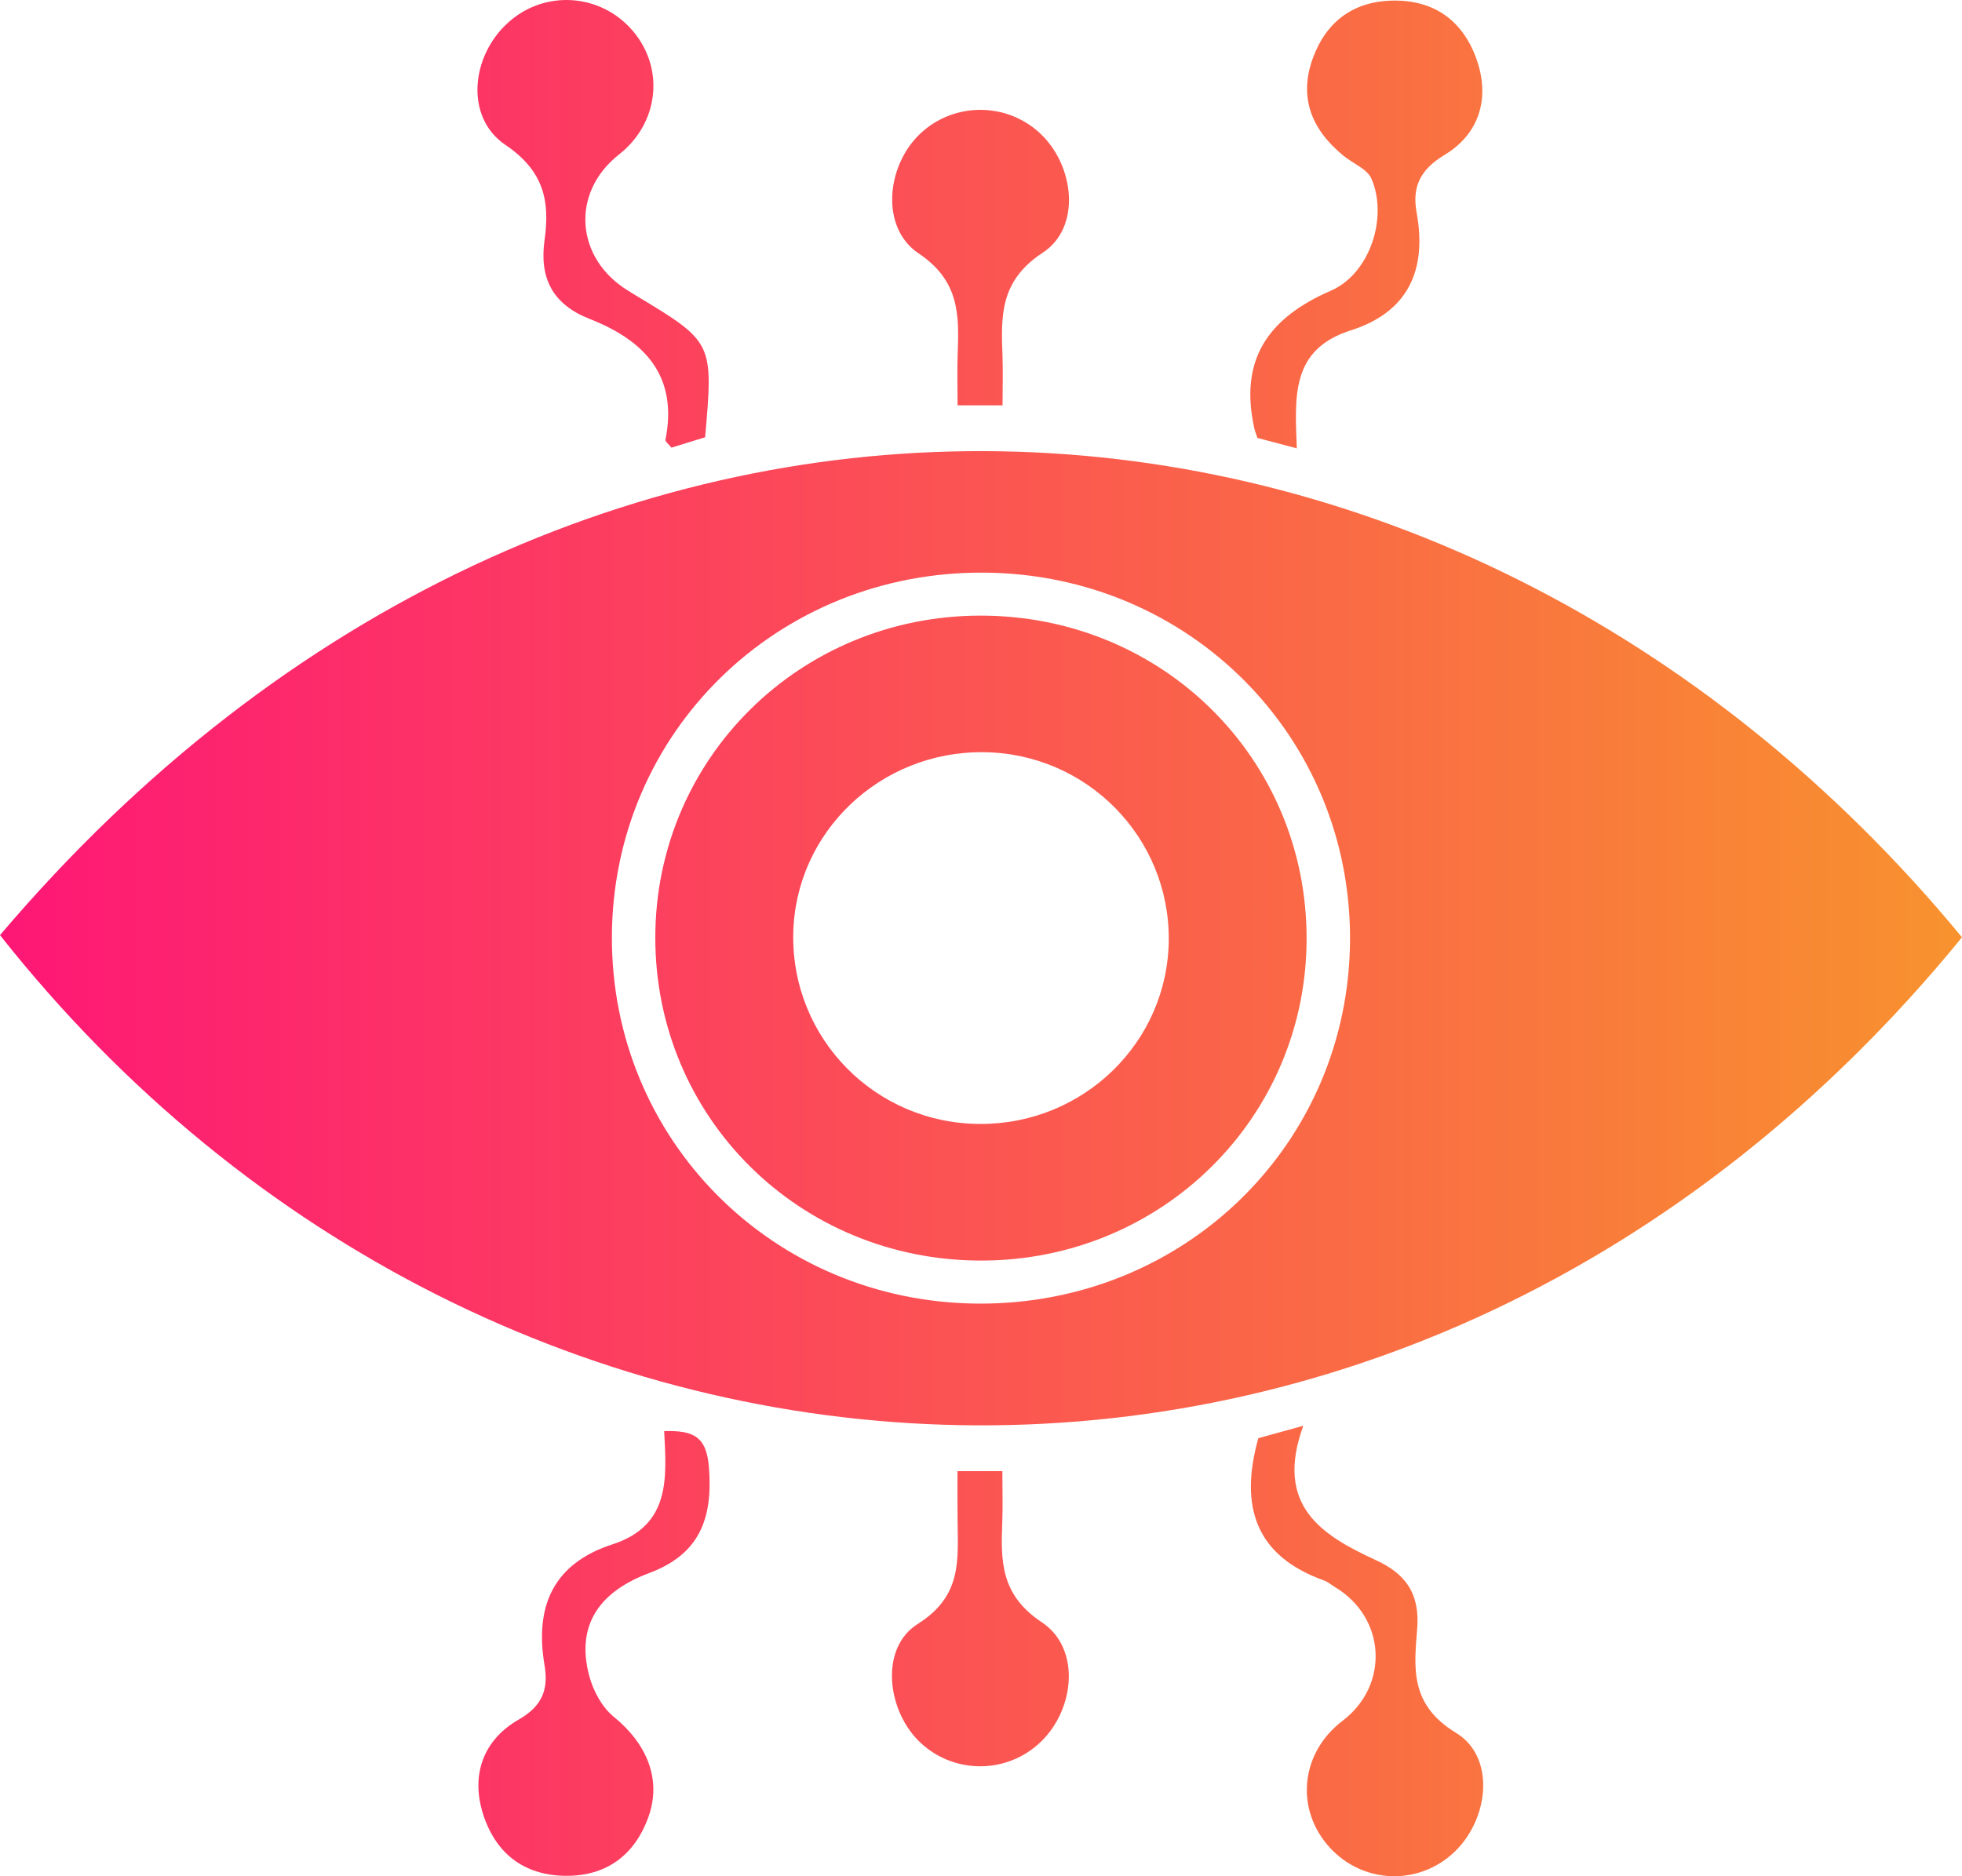
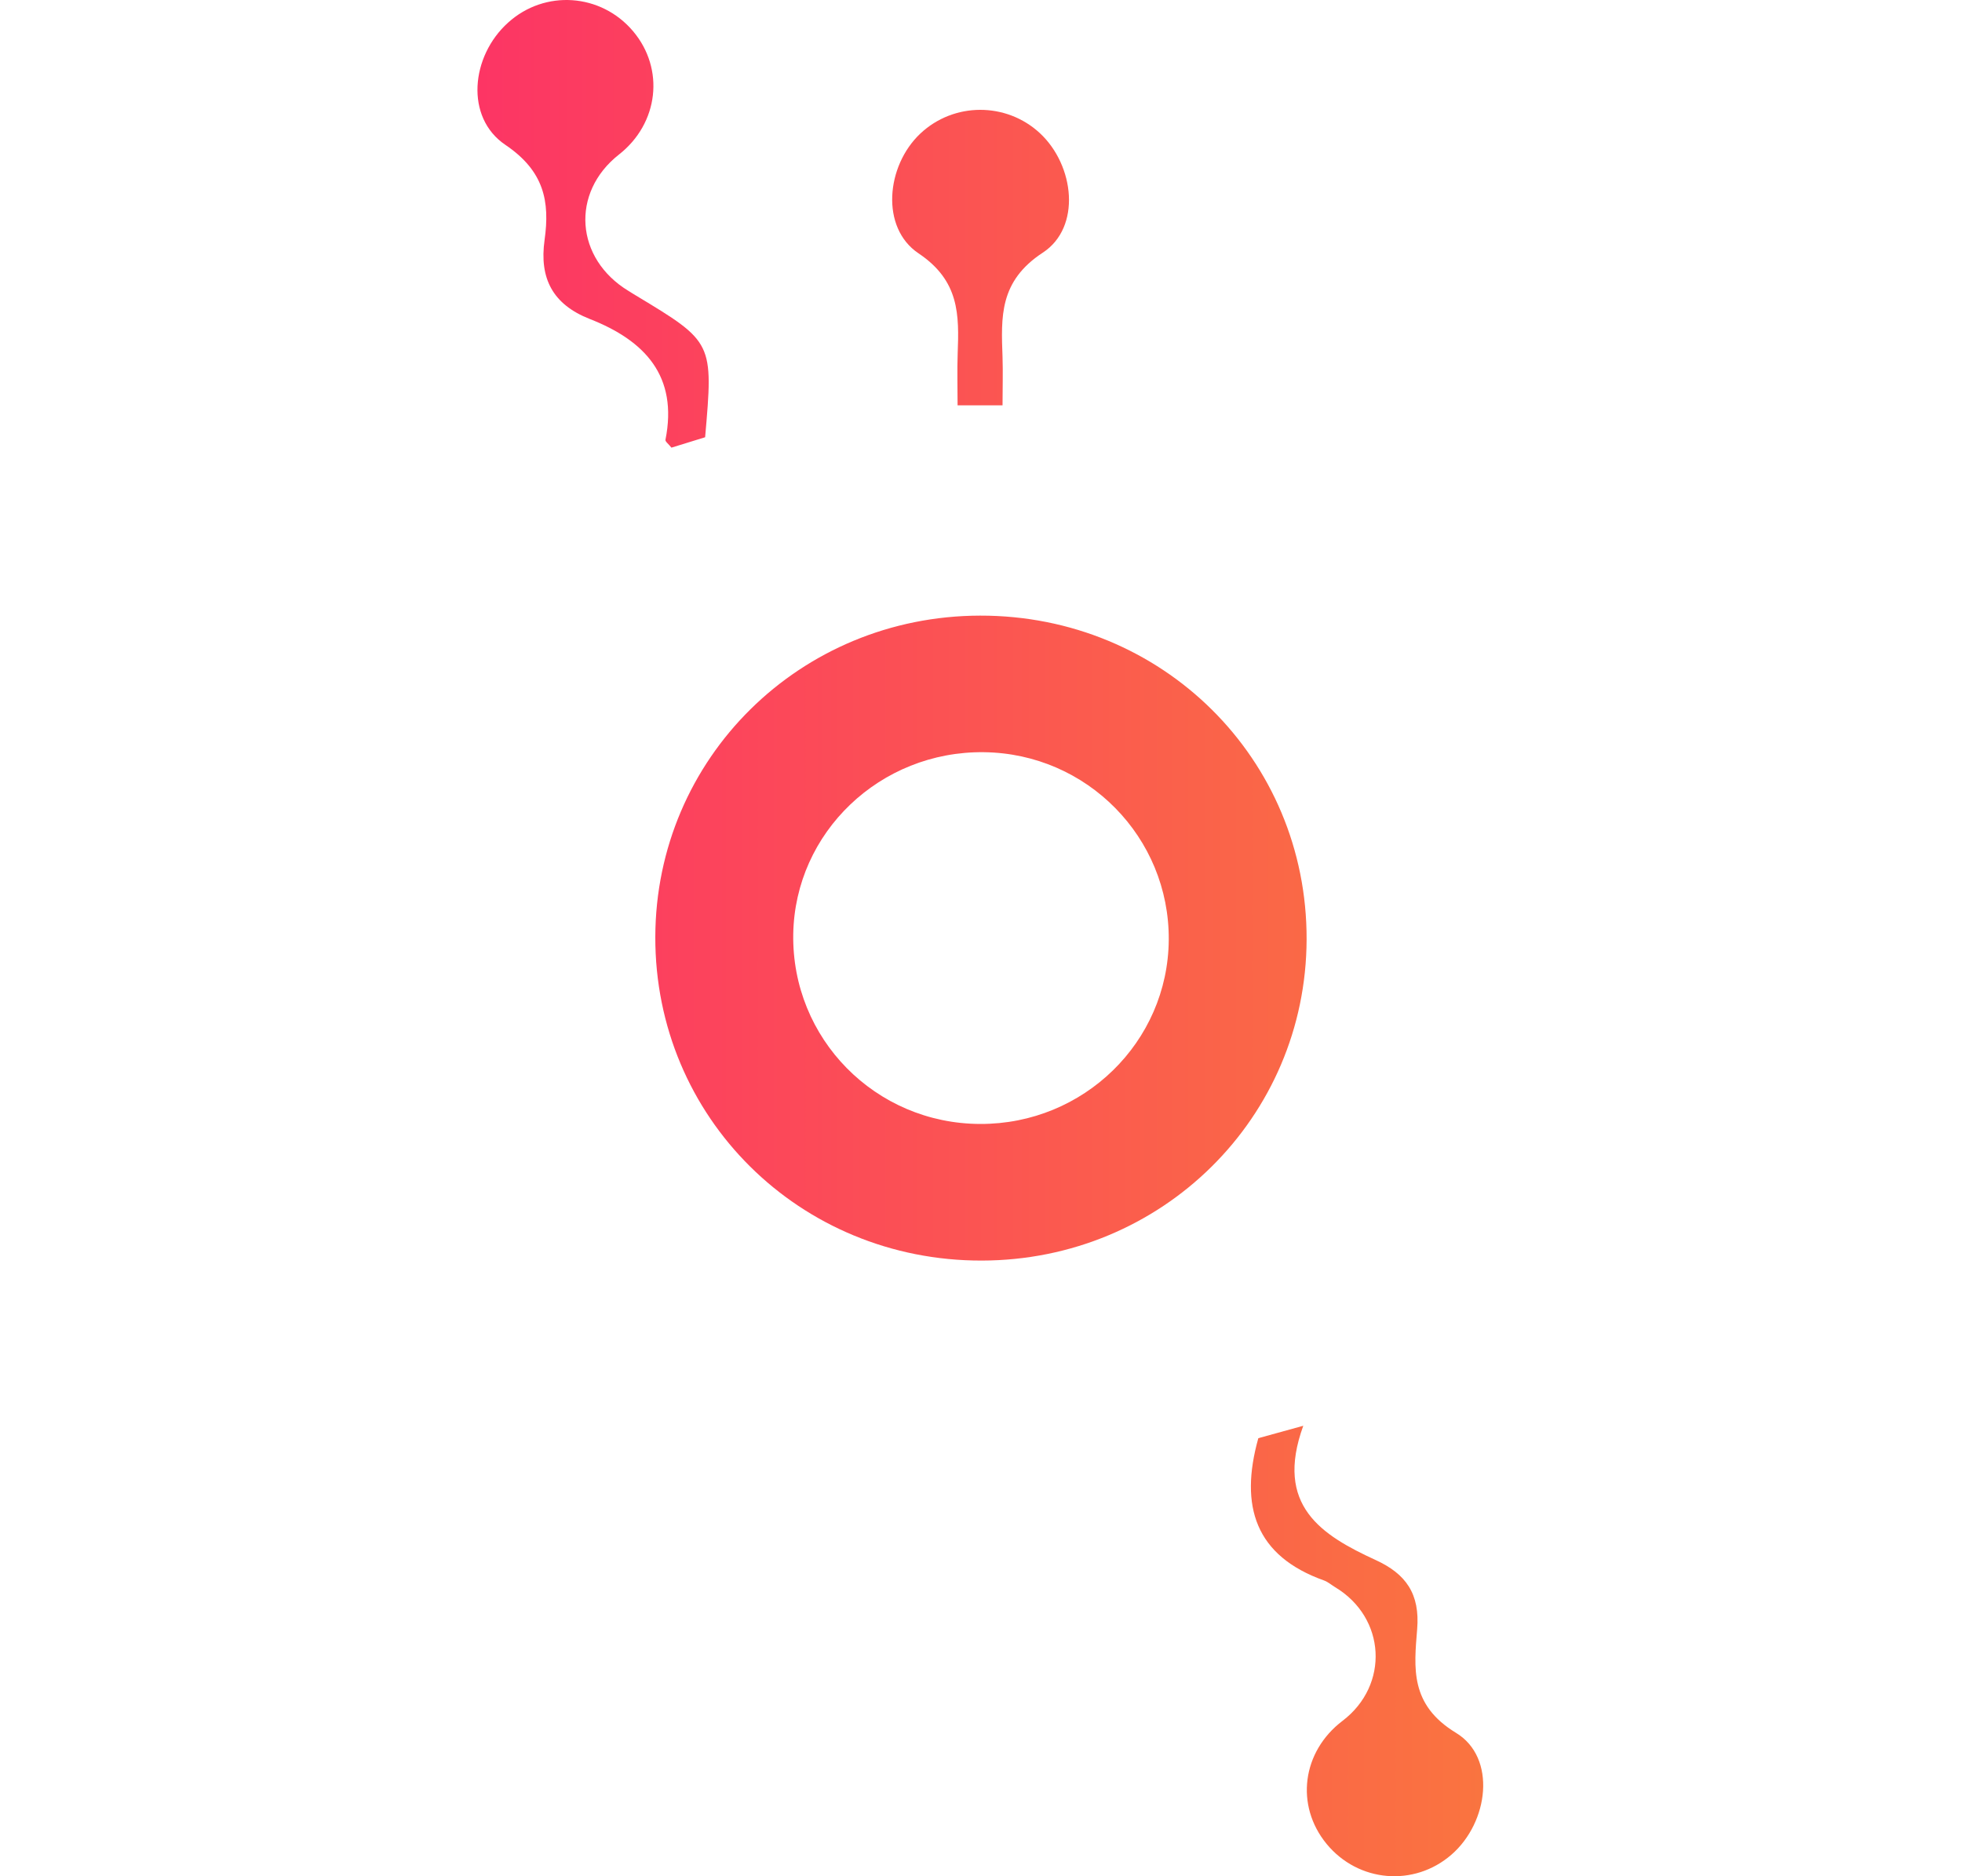
<svg xmlns="http://www.w3.org/2000/svg" width="46" height="44" viewBox="0 0 46 44" fill="none">
-   <path d="M0 21.93C13.334 6.212 33.956 7.375 46 21.981C33.066 37.831 11.627 36.656 0 21.93ZM31.652 22.032C31.67 17.273 27.88 13.466 23.083 13.429C18.234 13.389 14.362 17.174 14.346 21.965C14.33 26.725 18.12 30.531 22.915 30.571C27.762 30.61 31.634 26.828 31.652 22.032Z" fill="url(#paint0_linear_732_172)" />
  <path d="M16.532 10.254C16.276 10.334 16.002 10.417 15.742 10.498C15.672 10.409 15.594 10.354 15.602 10.314C15.9 8.82 15.122 7.988 13.826 7.48C12.964 7.141 12.64 6.533 12.768 5.626C12.894 4.726 12.76 4.013 11.85 3.398C10.897 2.756 11.039 1.316 11.912 0.531C12.774 -0.25 14.09 -0.158 14.842 0.731C15.59 1.617 15.444 2.893 14.512 3.624C13.374 4.518 13.484 6.065 14.738 6.824C14.794 6.858 14.85 6.896 14.908 6.929C16.726 8.025 16.726 8.025 16.532 10.254Z" fill="url(#paint1_linear_732_172)" />
-   <path d="M30.404 10.514C30.022 10.413 29.74 10.338 29.48 10.27C29.446 10.167 29.422 10.108 29.408 10.044C29.054 8.449 29.716 7.462 31.2 6.818C32.122 6.42 32.546 5.091 32.154 4.191C32.054 3.961 31.72 3.834 31.498 3.652C30.762 3.05 30.444 2.303 30.776 1.377C31.086 0.513 31.726 0.03 32.652 0.014C33.622 -0.004 34.298 0.484 34.618 1.389C34.945 2.312 34.676 3.147 33.866 3.634C33.272 3.993 33.108 4.407 33.214 4.988C33.46 6.339 33.01 7.322 31.668 7.748C30.238 8.2 30.366 9.349 30.404 10.514Z" fill="url(#paint2_linear_732_172)" />
  <path d="M30.556 33.436C29.876 35.309 30.986 36.002 32.254 36.585C32.964 36.91 33.294 37.379 33.226 38.206C33.154 39.111 33.048 39.975 34.136 40.637C35.093 41.216 34.905 42.735 34.03 43.494C33.152 44.257 31.844 44.144 31.102 43.241C30.362 42.339 30.526 41.077 31.476 40.356C32.58 39.517 32.494 37.936 31.302 37.221C31.216 37.169 31.138 37.1 31.048 37.066C29.43 36.49 29.056 35.323 29.502 33.727C29.726 33.666 30.004 33.589 30.556 33.436Z" fill="url(#paint3_linear_732_172)" />
-   <path d="M15.572 33.561C16.258 33.543 16.566 33.684 16.622 34.417C16.714 35.612 16.404 36.448 15.22 36.89C14.108 37.306 13.49 38.061 13.812 39.291C13.904 39.644 14.112 40.035 14.39 40.261C15.168 40.893 15.518 41.731 15.202 42.611C14.878 43.512 14.208 44.006 13.238 43.99C12.266 43.972 11.614 43.451 11.325 42.539C11.029 41.602 11.348 40.79 12.164 40.324C12.75 39.989 12.856 39.577 12.766 39.046C12.534 37.667 12.972 36.666 14.362 36.216C15.728 35.77 15.628 34.655 15.572 33.561Z" fill="url(#paint4_linear_732_172)" />
  <path d="M23.505 9.505C23.127 9.505 22.843 9.505 22.451 9.505C22.451 9.075 22.439 8.685 22.453 8.297C22.487 7.383 22.499 6.587 21.535 5.941C20.639 5.34 20.775 3.888 21.577 3.133C22.361 2.394 23.591 2.39 24.381 3.123C25.195 3.88 25.355 5.332 24.449 5.925C23.425 6.595 23.471 7.431 23.505 8.376C23.517 8.735 23.505 9.093 23.505 9.505Z" fill="url(#paint5_linear_732_172)" />
-   <path d="M22.449 34.5C22.821 34.5 23.101 34.5 23.501 34.5C23.501 34.916 23.513 35.303 23.499 35.689C23.463 36.607 23.455 37.401 24.427 38.045C25.337 38.648 25.207 40.076 24.401 40.849C23.623 41.598 22.397 41.614 21.599 40.885C20.789 40.146 20.615 38.651 21.515 38.085C22.575 37.419 22.455 36.563 22.451 35.632C22.447 35.277 22.449 34.918 22.449 34.5Z" fill="url(#paint6_linear_732_172)" />
  <path d="M22.979 14.437C27.252 14.43 30.646 17.796 30.634 22.029C30.622 26.21 27.242 29.554 23.019 29.562C18.748 29.57 15.352 26.2 15.364 21.969C15.376 17.786 18.754 14.445 22.979 14.437ZM27.402 22.042C27.42 19.637 25.485 17.669 23.069 17.64C20.637 17.61 18.638 19.518 18.598 21.906C18.558 24.355 20.523 26.352 22.981 26.358C25.407 26.366 27.384 24.436 27.402 22.042Z" fill="url(#paint7_linear_732_172)" />
  <defs>
    <linearGradient id="paint0_linear_732_172" x1="0" y1="22" x2="46" y2="22" gradientUnits="userSpaceOnUse">
      <stop stop-color="#FE1776" />
      <stop offset="1" stop-color="#F8922E" />
    </linearGradient>
    <linearGradient id="paint1_linear_732_172" x1="0" y1="22" x2="46" y2="22" gradientUnits="userSpaceOnUse">
      <stop stop-color="#FE1776" />
      <stop offset="1" stop-color="#F8922E" />
    </linearGradient>
    <linearGradient id="paint2_linear_732_172" x1="0" y1="22" x2="46" y2="22" gradientUnits="userSpaceOnUse">
      <stop stop-color="#FE1776" />
      <stop offset="1" stop-color="#F8922E" />
    </linearGradient>
    <linearGradient id="paint3_linear_732_172" x1="0" y1="22" x2="46" y2="22" gradientUnits="userSpaceOnUse">
      <stop stop-color="#FE1776" />
      <stop offset="1" stop-color="#F8922E" />
    </linearGradient>
    <linearGradient id="paint4_linear_732_172" x1="0" y1="22" x2="46" y2="22" gradientUnits="userSpaceOnUse">
      <stop stop-color="#FE1776" />
      <stop offset="1" stop-color="#F8922E" />
    </linearGradient>
    <linearGradient id="paint5_linear_732_172" x1="0" y1="22" x2="46" y2="22" gradientUnits="userSpaceOnUse">
      <stop stop-color="#FE1776" />
      <stop offset="1" stop-color="#F8922E" />
    </linearGradient>
    <linearGradient id="paint6_linear_732_172" x1="0" y1="22" x2="46" y2="22" gradientUnits="userSpaceOnUse">
      <stop stop-color="#FE1776" />
      <stop offset="1" stop-color="#F8922E" />
    </linearGradient>
    <linearGradient id="paint7_linear_732_172" x1="0" y1="22" x2="46" y2="22" gradientUnits="userSpaceOnUse">
      <stop stop-color="#FE1776" />
      <stop offset="1" stop-color="#F8922E" />
    </linearGradient>
  </defs>
</svg>